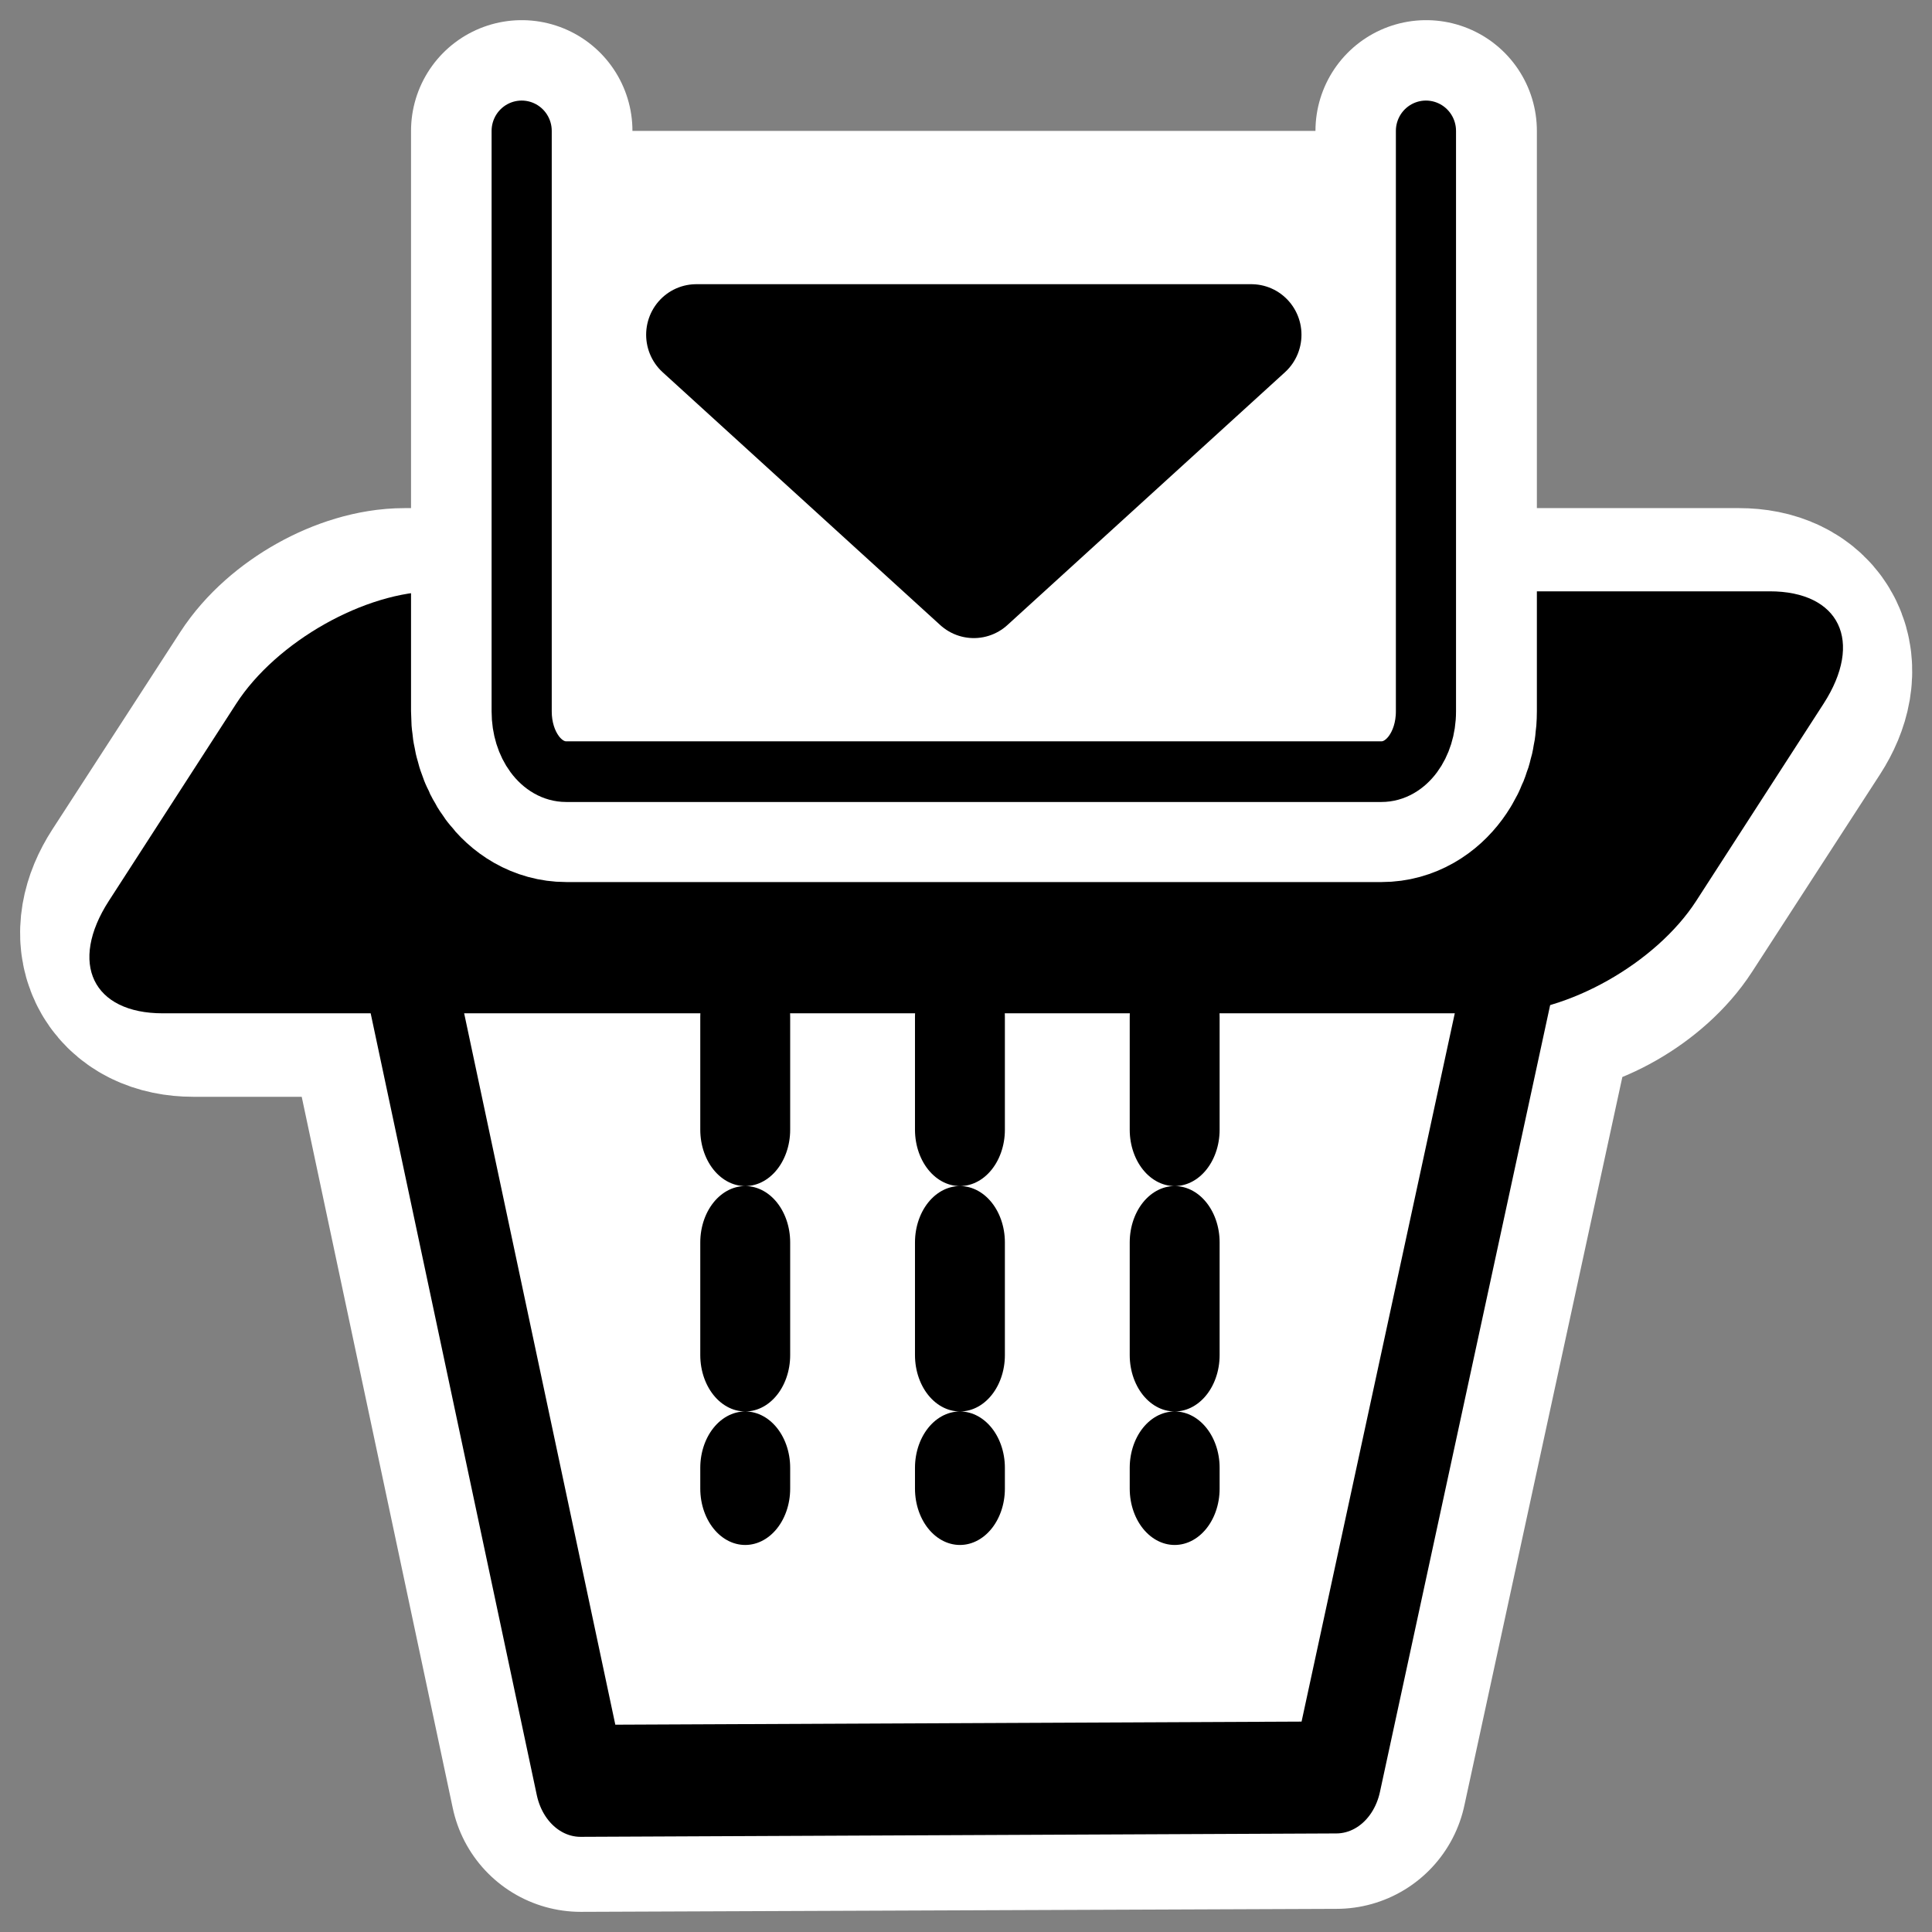
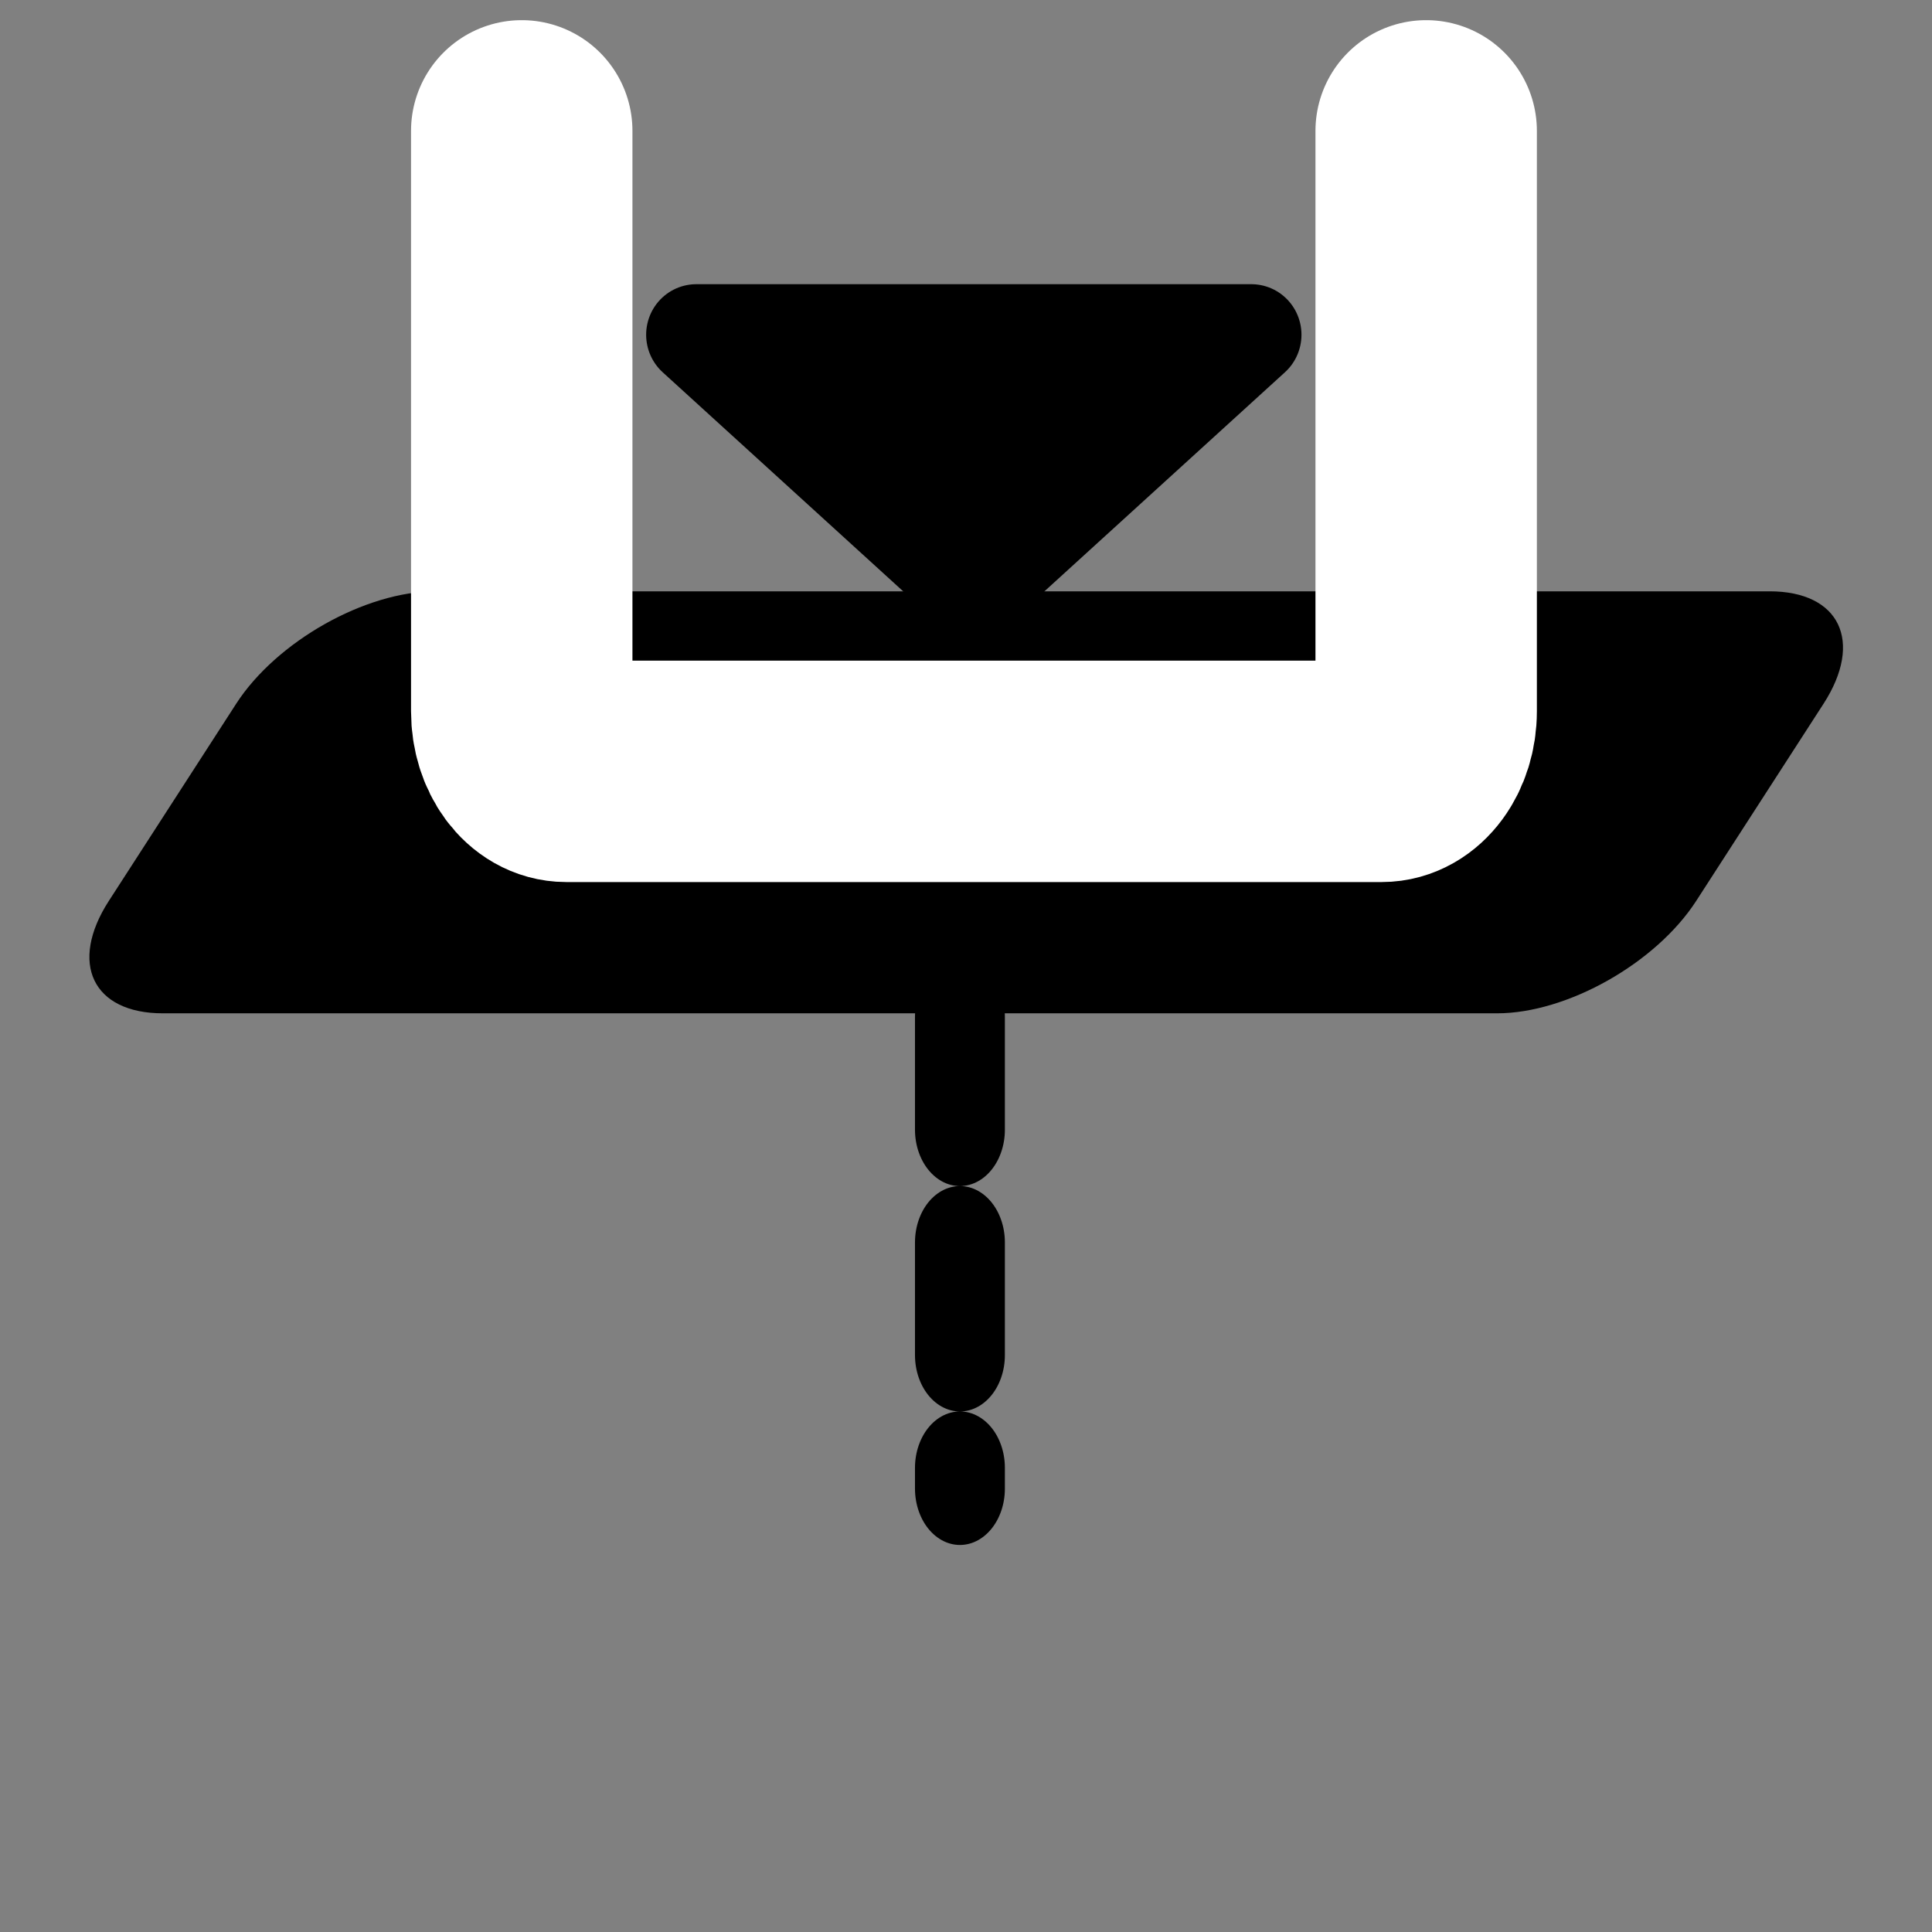
<svg xmlns="http://www.w3.org/2000/svg" _SVGFile__filename="oldscale/actions/editshred.svg" version="1.0" viewBox="0 0 60 60">
  <rect x="0" y="0" width="60" height="60" fill="#808080" stroke="none" />
  <g transform="matrix(1 0 0 1 .005 -.001)" stroke-linecap="round" stroke-linejoin="round">
-     <path d="m12.562 19.844c-1.256 0-2.841 0.884-3.562 2l-3.969 6.125c-0.721 1.116-0.287 2.031 0.969 2.031h6.656l5.375 25.312 23.469-0.093 5.469-25.219h0.469c1.256 0 2.841-0.915 3.562-2.031l3.969-6.125c0.721-1.116 0.287-2-0.969-2h-41.438z" fill="none" stroke="#fff" stroke-width="8.126" />
-     <path transform="matrix(.641 0 0 .794 13.927 13.848)" d="m6.39 52.215 36.617-0.133 10.133-37.818h-56.739l9.989 37.951z" fill="#fff" fill-rule="evenodd" stroke="#000" stroke-width="4.38" />
    <g transform="matrix(.941 0 0 .949 1.633 1.441)" fill="none" stroke="#000" stroke-dasharray="2.967 2.967" stroke-width="2.967">
-       <path transform="matrix(1 0 0 1.243 1.44 -6.581)" d="m21.414 30.849v12.416" />
      <path transform="matrix(1 0 0 1.243 1.44 -6.581)" d="m28.5 30.849v12.416" />
-       <path transform="matrix(1 0 0 1.243 1.44 -6.581)" d="m35.587 30.849v12.416" />
    </g>
    <path transform="matrix(.756 0 -.434 .672 13.6 16.4)" d="m1.56 5.117c-1.662 0-3 1.338-3 3v9.116c0 1.662 1.338 3 3 3h54.822c1.662 0 3-1.338 3-3v-9.116c0-1.662-1.338-3-3-3h-54.822z" fill-rule="evenodd" stroke="#000" stroke-width="4.386" />
    <path d="m16.198 4.065v18.023c0 1.037 0.615 1.868 1.383 1.868h25.323c0.767 0 1.382-0.831 1.382-1.868v-18.023" fill="none" stroke="#fff" stroke-width="6.876" />
-     <path transform="matrix(.941 0 0 .949 1.633 1.441)" d="m15.476 2.766v19c0 1.093 0.654 1.969 1.469 1.969h26.906c0.816 0 1.469-0.876 1.469-1.969v-19" fill="#fff" fill-rule="evenodd" stroke="#000" stroke-width="1.985" />
    <path transform="matrix(.941 0 0 .949 1.633 1.441)" d="m39.558 9.437-9.16 8.273-9.16-8.273h18.32z" fill-rule="evenodd" stroke="#000" stroke-width="3.308" />
  </g>
</svg>